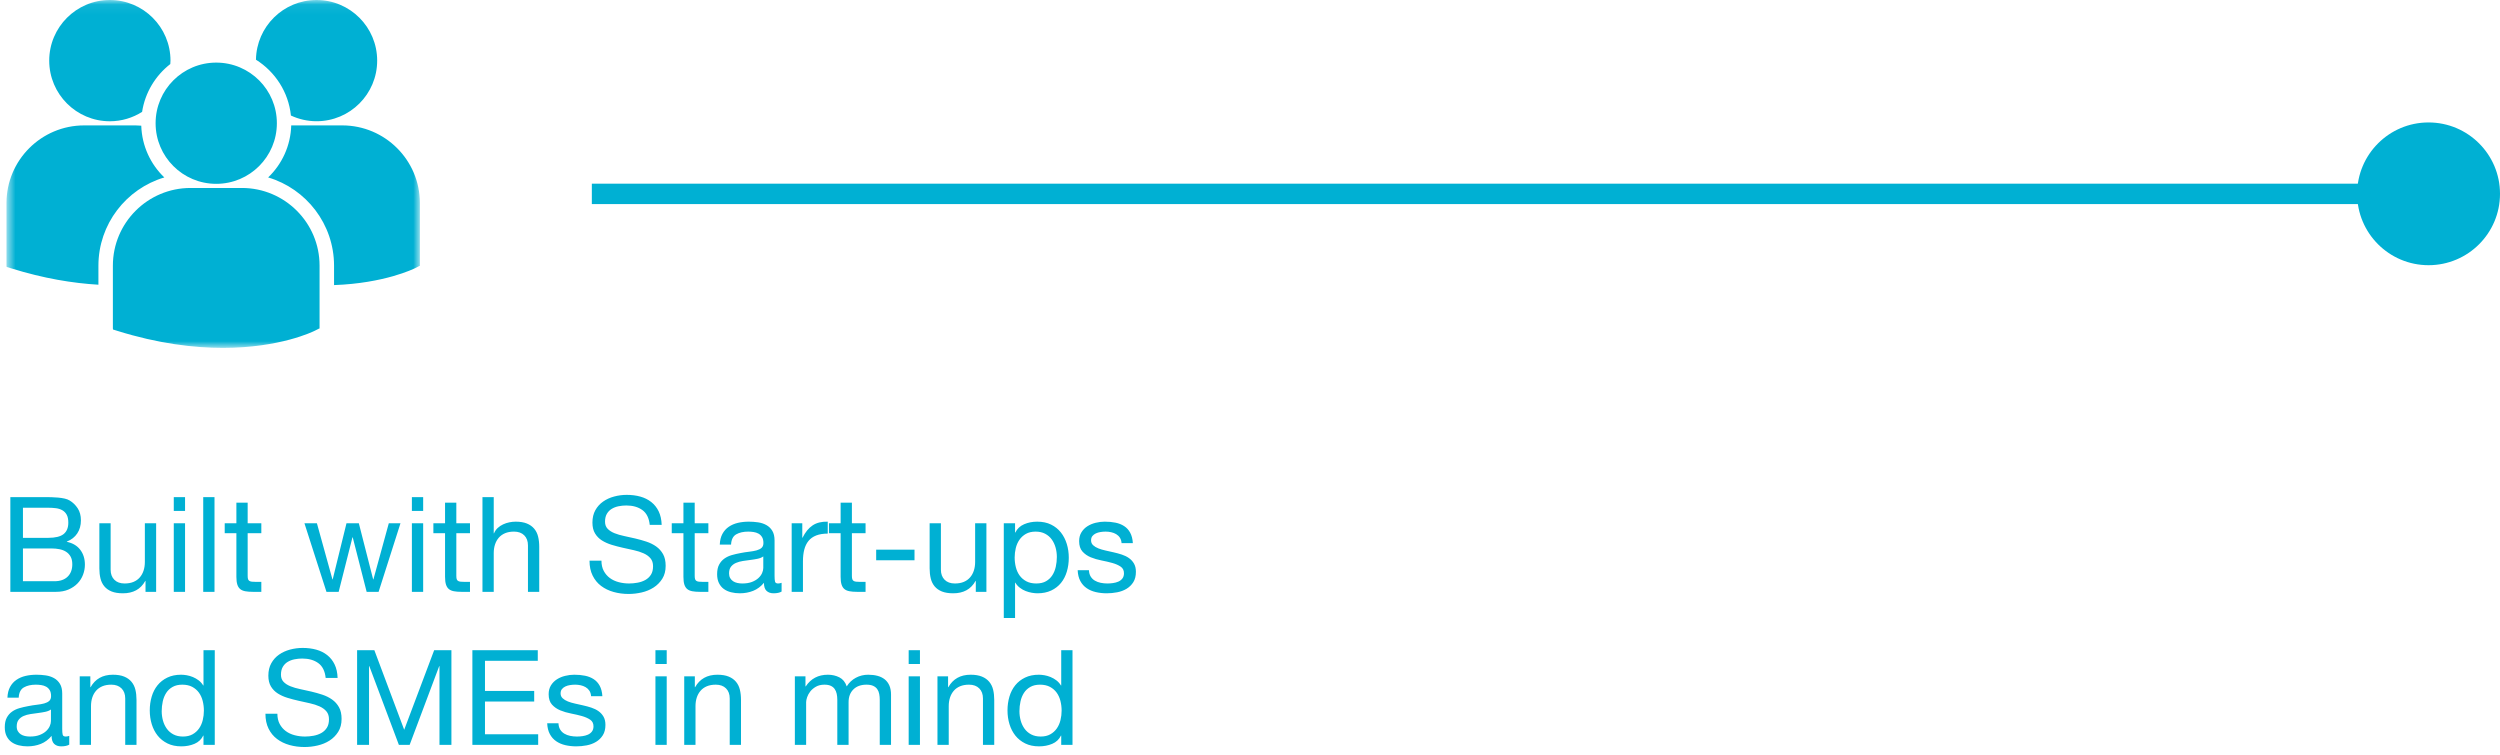
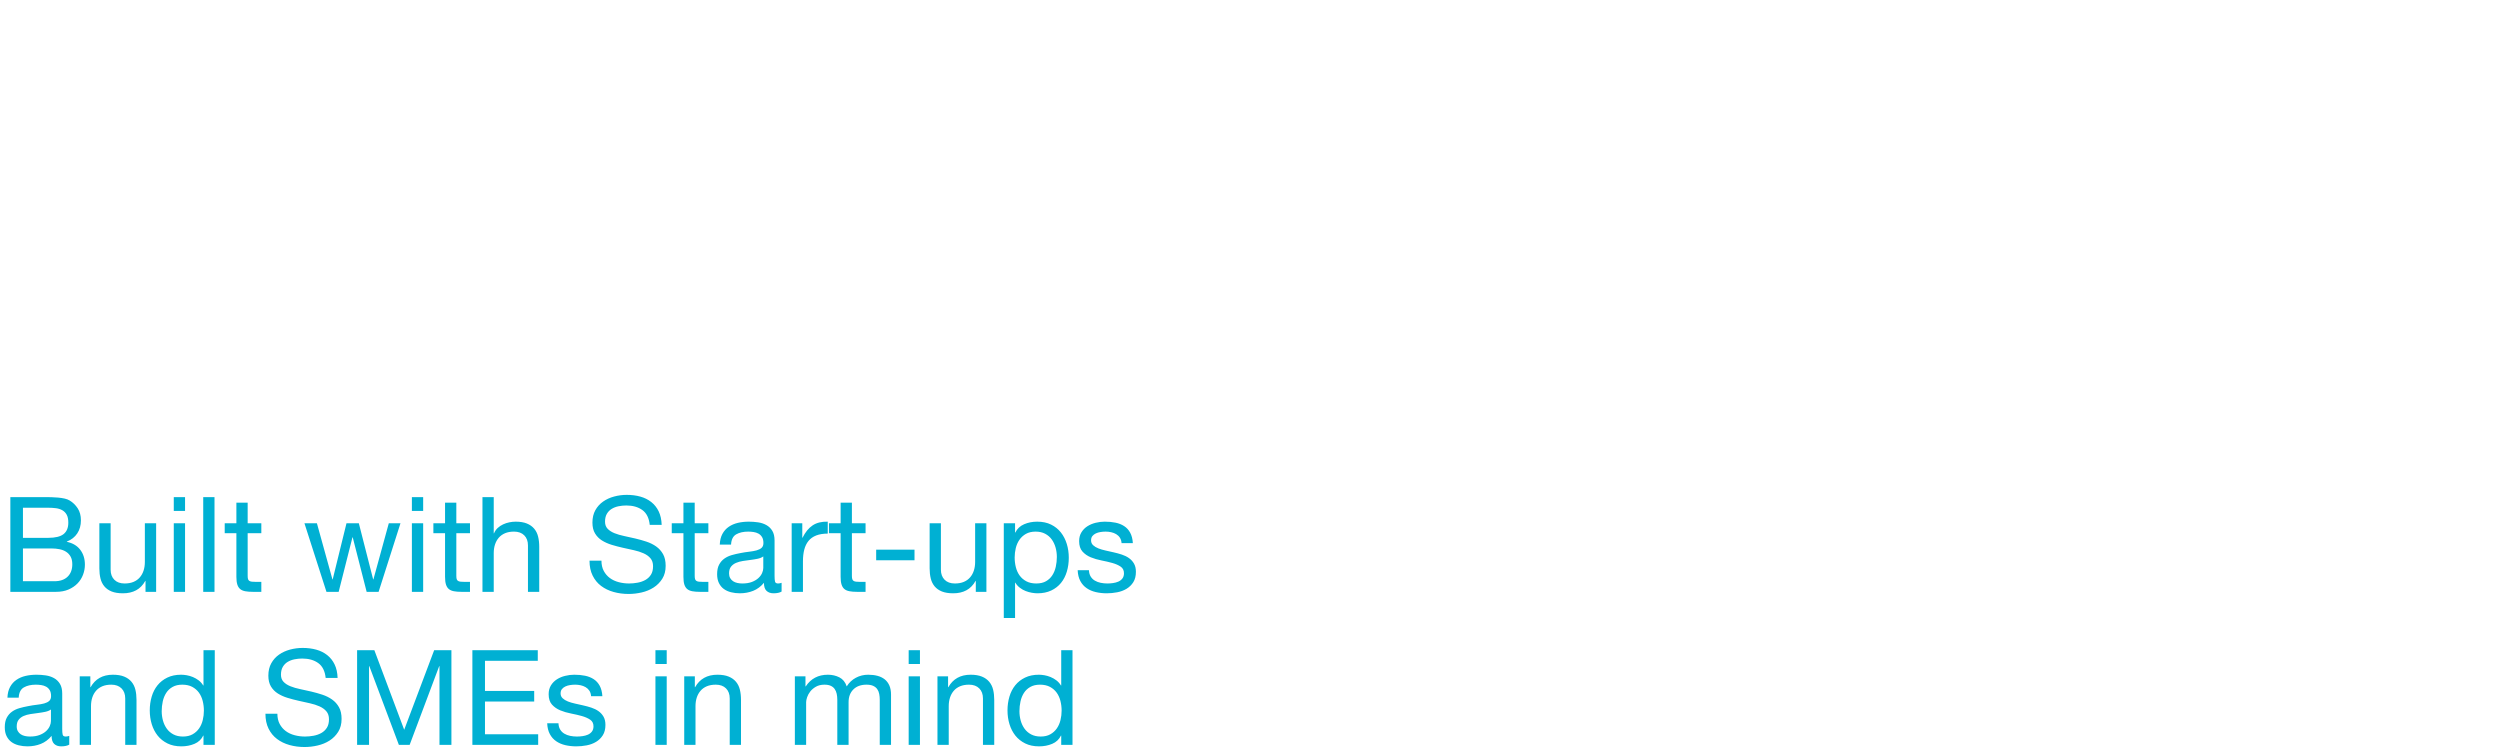
<svg xmlns="http://www.w3.org/2000/svg" xmlns:xlink="http://www.w3.org/1999/xlink" width="245px" height="74px" viewBox="0 0 245 74" version="1.1">
  <title>Page 1</title>
  <desc>Created with Sketch.</desc>
  <defs>
-     <polygon id="path-1" points="0.636 0.061 41.149 0.061 41.149 34.154 0.636 34.154" />
-   </defs>
+     </defs>
  <g id="Page-1" stroke="none" stroke-width="1" fill="none" fill-rule="evenodd">
    <g id="Insurance-Portal-Home-Page" transform="translate(-153, -579)">
      <g id="Group-9" transform="translate(153, -20)">
        <g id="Page-1" transform="translate(0, 598)">
          <g id="Group-8" transform="translate(0, 0.939)">
            <mask id="mask-2" fill="white">
              <use xlink:href="#path-1" />
            </mask>
            <g id="Clip-7" />
-             <path d="M25.084,5.912 C26.958,7.088 28.271,9.074 28.51,11.383 C29.273,11.738 30.123,11.942 31.021,11.942 C34.303,11.942 36.963,9.284 36.963,6.003 C36.963,2.721 34.303,0.061 31.021,0.061 C27.77,0.061 25.134,2.673 25.084,5.912 M21.19,18.077 C24.475,18.077 27.133,15.419 27.133,12.136 C27.133,8.855 24.475,6.196 21.19,6.196 C17.91,6.196 15.249,8.855 15.249,12.138 C15.249,15.419 17.91,18.077 21.19,18.077 M23.711,18.482 L18.67,18.482 C14.476,18.482 11.062,21.896 11.062,26.092 L11.062,32.258 L11.079,32.354 L11.504,32.487 C15.505,33.737 18.984,34.154 21.847,34.154 C27.439,34.154 30.677,32.561 30.88,32.458 L31.275,32.258 L31.317,32.258 L31.317,26.092 C31.32,21.896 27.906,18.482 23.711,18.482 M33.542,12.35 L28.54,12.35 C28.485,14.35 27.631,16.155 26.279,17.45 C30.009,18.558 32.737,22.016 32.737,26.101 L32.737,28 C37.677,27.819 40.523,26.42 40.711,26.326 L41.105,26.124 L41.149,26.124 L41.149,19.957 C41.149,15.762 37.736,12.35 33.542,12.35 M10.765,11.945 C11.928,11.945 13.009,11.604 13.925,11.027 C14.216,9.129 15.237,7.468 16.69,6.337 C16.695,6.225 16.708,6.117 16.708,6.003 C16.708,2.723 14.046,0.061 10.765,0.061 C7.485,0.061 4.824,2.723 4.824,6.003 C4.824,9.284 7.485,11.945 10.765,11.945 M16.103,17.45 C14.757,16.159 13.906,14.367 13.844,12.378 C13.659,12.365 13.474,12.35 13.286,12.35 L8.245,12.35 C4.048,12.35 0.636,15.762 0.636,19.957 L0.636,26.124 L0.651,26.22 L1.076,26.352 C4.288,27.355 7.154,27.817 9.645,27.963 L9.645,26.101 C9.645,22.016 12.373,18.558 16.103,17.45" id="Fill-6" fill="#00b0d3" mask="url(#mask-2)" />
          </g>
-           <path d="M237.011,20 L58,20" id="Stroke-9" stroke="#00b0d3" stroke-width="2" />
-           <path d="M237.998,26.989 C234.135,26.989 231,23.856 231,19.993 C231,16.134 234.135,13 237.998,13 C241.865,13 245,16.134 245,19.993 C245,23.856 241.865,26.989 237.998,26.989 Z" id="Fill-11" fill="#00b0d3" />
          <path d="M2.249,53.709 L4.719,53.709 C5.421,53.709 5.926,53.586 6.234,53.339 C6.541,53.091 6.695,52.721 6.695,52.227 C6.695,51.898 6.643,51.638 6.539,51.447 C6.435,51.256 6.292,51.109 6.11,51.005 C5.928,50.901 5.718,50.834 5.479,50.803 C5.241,50.773 4.988,50.758 4.719,50.758 L2.249,50.758 L2.249,53.709 Z M1.014,49.718 L4.381,49.718 C4.58,49.718 4.795,49.72 5.024,49.724 C5.254,49.729 5.482,49.742 5.707,49.764 C5.932,49.785 6.142,49.818 6.338,49.861 C6.533,49.904 6.699,49.969 6.838,50.056 C7.141,50.238 7.399,50.489 7.612,50.81 C7.824,51.131 7.93,51.525 7.93,51.993 C7.93,52.487 7.811,52.914 7.572,53.273 C7.334,53.633 6.994,53.9 6.552,54.073 L6.552,54.099 C7.124,54.22 7.562,54.48 7.865,54.879 C8.168,55.278 8.32,55.763 8.32,56.335 C8.32,56.673 8.259,57.002 8.138,57.323 C8.017,57.644 7.837,57.927 7.598,58.175 C7.36,58.422 7.066,58.621 6.715,58.773 C6.363,58.924 5.958,59 5.499,59 L1.014,59 L1.014,49.718 Z M2.249,57.96 L5.343,57.96 C5.889,57.96 6.316,57.813 6.623,57.518 C6.931,57.223 7.085,56.816 7.085,56.296 C7.085,55.993 7.029,55.741 6.916,55.542 C6.803,55.343 6.654,55.185 6.468,55.068 C6.281,54.95 6.067,54.868 5.824,54.821 C5.581,54.773 5.33,54.749 5.07,54.749 L2.249,54.749 L2.249,57.96 Z M15.301,59 L14.261,59 L14.261,57.934 L14.235,57.934 C14.001,58.35 13.702,58.655 13.338,58.85 C12.974,59.046 12.545,59.143 12.051,59.143 C11.609,59.143 11.241,59.085 10.946,58.968 C10.651,58.85 10.413,58.684 10.231,58.467 C10.049,58.25 9.921,57.993 9.848,57.694 C9.774,57.394 9.737,57.063 9.737,56.699 L9.737,52.279 L10.842,52.279 L10.842,56.829 C10.842,57.245 10.963,57.574 11.206,57.817 C11.449,58.06 11.782,58.181 12.207,58.181 C12.545,58.181 12.837,58.129 13.085,58.025 C13.332,57.921 13.537,57.774 13.702,57.583 C13.867,57.392 13.99,57.169 14.072,56.913 C14.155,56.658 14.196,56.378 14.196,56.075 L14.196,52.279 L15.301,52.279 L15.301,59 Z M18.135,51.07 L17.03,51.07 L17.03,49.718 L18.135,49.718 L18.135,51.07 Z M17.03,52.279 L18.135,52.279 L18.135,59 L17.03,59 L17.03,52.279 Z M19.916,49.718 L21.021,49.718 L21.021,59 L19.916,59 L19.916,49.718 Z M24.271,52.279 L25.61,52.279 L25.61,53.254 L24.271,53.254 L24.271,57.427 C24.271,57.557 24.282,57.661 24.303,57.739 C24.325,57.817 24.366,57.878 24.427,57.921 C24.488,57.964 24.572,57.992 24.68,58.005 C24.789,58.019 24.93,58.025 25.103,58.025 L25.61,58.025 L25.61,59 L24.765,59 C24.479,59 24.234,58.981 24.03,58.941 C23.827,58.902 23.662,58.831 23.537,58.727 C23.411,58.623 23.318,58.476 23.257,58.285 C23.196,58.094 23.166,57.843 23.166,57.531 L23.166,53.254 L22.022,53.254 L22.022,52.279 L23.166,52.279 L23.166,50.264 L24.271,50.264 L24.271,52.279 Z M37.102,59 L35.932,59 L34.567,53.657 L34.541,53.657 L33.189,59 L31.993,59 L29.835,52.279 L31.057,52.279 L32.578,57.778 L32.604,57.778 L33.956,52.279 L35.165,52.279 L36.569,57.778 L36.595,57.778 L38.103,52.279 L39.247,52.279 L37.102,59 Z M41.47,51.07 L40.365,51.07 L40.365,49.718 L41.47,49.718 L41.47,51.07 Z M40.365,52.279 L41.47,52.279 L41.47,59 L40.365,59 L40.365,52.279 Z M44.72,52.279 L46.059,52.279 L46.059,53.254 L44.72,53.254 L44.72,57.427 C44.72,57.557 44.731,57.661 44.752,57.739 C44.774,57.817 44.815,57.878 44.876,57.921 C44.937,57.964 45.021,57.992 45.13,58.005 C45.238,58.019 45.379,58.025 45.552,58.025 L46.059,58.025 L46.059,59 L45.214,59 C44.928,59 44.683,58.981 44.48,58.941 C44.276,58.902 44.111,58.831 43.986,58.727 C43.86,58.623 43.767,58.476 43.706,58.285 C43.645,58.094 43.615,57.843 43.615,57.531 L43.615,53.254 L42.471,53.254 L42.471,52.279 L43.615,52.279 L43.615,50.264 L44.72,50.264 L44.72,52.279 Z M47.281,49.718 L48.386,49.718 L48.386,53.267 L48.412,53.267 C48.499,53.059 48.62,52.884 48.776,52.74 C48.932,52.597 49.107,52.481 49.303,52.389 C49.498,52.298 49.701,52.231 49.913,52.188 C50.126,52.145 50.332,52.123 50.531,52.123 C50.973,52.123 51.341,52.184 51.636,52.305 C51.931,52.426 52.169,52.595 52.351,52.812 C52.533,53.029 52.661,53.286 52.734,53.586 C52.808,53.885 52.845,54.216 52.845,54.58 L52.845,59 L51.74,59 L51.74,54.45 C51.74,54.034 51.619,53.705 51.376,53.462 C51.133,53.219 50.8,53.098 50.375,53.098 C50.037,53.098 49.745,53.15 49.498,53.254 C49.25,53.358 49.045,53.505 48.88,53.696 C48.715,53.887 48.592,54.11 48.51,54.365 C48.427,54.621 48.386,54.901 48.386,55.204 L48.386,59 L47.281,59 L47.281,49.718 Z M63.674,52.435 C63.605,51.768 63.364,51.285 62.953,50.986 C62.541,50.686 62.014,50.537 61.373,50.537 C61.113,50.537 60.857,50.563 60.606,50.615 C60.355,50.667 60.132,50.754 59.937,50.875 C59.741,50.996 59.586,51.159 59.468,51.362 C59.351,51.566 59.293,51.82 59.293,52.123 C59.293,52.409 59.377,52.641 59.547,52.819 C59.716,52.996 59.941,53.141 60.222,53.254 C60.504,53.367 60.823,53.46 61.178,53.533 C61.533,53.607 61.895,53.687 62.264,53.774 C62.632,53.861 62.994,53.962 63.349,54.08 C63.704,54.197 64.023,54.355 64.305,54.554 C64.586,54.753 64.811,55.005 64.981,55.308 C65.15,55.611 65.234,55.993 65.234,56.452 C65.234,56.946 65.124,57.368 64.903,57.719 C64.681,58.071 64.398,58.356 64.051,58.578 C63.704,58.799 63.317,58.959 62.888,59.059 C62.458,59.158 62.032,59.208 61.607,59.208 C61.087,59.208 60.595,59.143 60.132,59.013 C59.668,58.883 59.261,58.686 58.91,58.422 C58.558,58.157 58.281,57.819 58.078,57.407 C57.874,56.996 57.772,56.508 57.772,55.945 L58.942,55.945 C58.942,56.335 59.018,56.671 59.169,56.953 C59.321,57.234 59.52,57.466 59.767,57.648 C60.015,57.83 60.303,57.964 60.632,58.051 C60.961,58.138 61.299,58.181 61.646,58.181 C61.923,58.181 62.203,58.155 62.484,58.103 C62.766,58.051 63.02,57.962 63.245,57.837 C63.47,57.711 63.652,57.54 63.791,57.323 C63.93,57.106 63.999,56.829 63.999,56.491 C63.999,56.17 63.915,55.91 63.745,55.711 C63.576,55.512 63.351,55.349 63.069,55.224 C62.788,55.098 62.469,54.996 62.114,54.918 C61.759,54.84 61.397,54.76 61.029,54.678 C60.66,54.595 60.298,54.5 59.943,54.392 C59.588,54.283 59.269,54.14 58.987,53.962 C58.706,53.785 58.481,53.555 58.312,53.273 C58.142,52.992 58.058,52.639 58.058,52.214 C58.058,51.746 58.153,51.341 58.344,50.998 C58.535,50.656 58.788,50.375 59.105,50.154 C59.421,49.932 59.78,49.768 60.184,49.66 C60.587,49.551 61,49.497 61.425,49.497 C61.902,49.497 62.344,49.553 62.751,49.666 C63.158,49.779 63.516,49.956 63.824,50.199 C64.131,50.442 64.374,50.747 64.552,51.115 C64.729,51.484 64.827,51.924 64.844,52.435 L63.674,52.435 Z M68.081,52.279 L69.42,52.279 L69.42,53.254 L68.081,53.254 L68.081,57.427 C68.081,57.557 68.092,57.661 68.114,57.739 C68.135,57.817 68.176,57.878 68.237,57.921 C68.298,57.964 68.382,57.992 68.49,58.005 C68.599,58.019 68.74,58.025 68.913,58.025 L69.42,58.025 L69.42,59 L68.575,59 C68.289,59 68.044,58.981 67.841,58.941 C67.637,58.902 67.472,58.831 67.347,58.727 C67.221,58.623 67.128,58.476 67.067,58.285 C67.006,58.094 66.976,57.843 66.976,57.531 L66.976,53.254 L65.832,53.254 L65.832,52.279 L66.976,52.279 L66.976,50.264 L68.081,50.264 L68.081,52.279 Z M76.596,58.974 C76.405,59.087 76.141,59.143 75.803,59.143 C75.517,59.143 75.29,59.063 75.121,58.903 C74.951,58.742 74.867,58.48 74.867,58.116 C74.564,58.48 74.211,58.742 73.808,58.903 C73.404,59.063 72.969,59.143 72.501,59.143 C72.198,59.143 71.91,59.108 71.636,59.039 C71.363,58.97 71.127,58.861 70.928,58.714 C70.729,58.567 70.571,58.374 70.454,58.136 C70.336,57.897 70.278,57.609 70.278,57.271 C70.278,56.89 70.343,56.578 70.473,56.335 C70.603,56.092 70.774,55.895 70.987,55.743 C71.199,55.592 71.441,55.477 71.715,55.399 C71.988,55.321 72.267,55.256 72.553,55.204 C72.856,55.143 73.144,55.098 73.418,55.068 C73.691,55.037 73.931,54.994 74.139,54.938 C74.347,54.881 74.512,54.799 74.633,54.691 C74.754,54.582 74.815,54.424 74.815,54.216 C74.815,53.973 74.77,53.778 74.678,53.631 C74.587,53.484 74.471,53.371 74.328,53.293 C74.184,53.215 74.024,53.163 73.847,53.137 C73.669,53.111 73.493,53.098 73.32,53.098 C72.852,53.098 72.462,53.187 72.15,53.364 C71.838,53.542 71.669,53.878 71.643,54.372 L70.538,54.372 C70.555,53.956 70.642,53.605 70.798,53.319 C70.954,53.033 71.162,52.801 71.422,52.623 C71.682,52.446 71.979,52.318 72.312,52.24 C72.646,52.162 73.004,52.123 73.385,52.123 C73.688,52.123 73.989,52.145 74.288,52.188 C74.588,52.231 74.858,52.32 75.101,52.455 C75.344,52.589 75.539,52.777 75.686,53.02 C75.833,53.263 75.907,53.579 75.907,53.969 L75.907,57.427 C75.907,57.687 75.922,57.878 75.953,57.999 C75.983,58.12 76.085,58.181 76.258,58.181 C76.353,58.181 76.466,58.159 76.596,58.116 L76.596,58.974 Z M74.802,55.529 C74.663,55.633 74.481,55.709 74.256,55.757 C74.031,55.804 73.795,55.843 73.547,55.873 C73.3,55.904 73.051,55.938 72.8,55.977 C72.549,56.017 72.323,56.079 72.124,56.166 C71.925,56.253 71.762,56.376 71.636,56.536 C71.511,56.697 71.448,56.916 71.448,57.193 C71.448,57.375 71.485,57.529 71.558,57.654 C71.632,57.78 71.727,57.882 71.844,57.96 C71.962,58.038 72.098,58.094 72.254,58.129 C72.41,58.164 72.575,58.181 72.748,58.181 C73.112,58.181 73.424,58.131 73.684,58.032 C73.944,57.932 74.156,57.806 74.321,57.654 C74.486,57.503 74.607,57.338 74.685,57.16 C74.763,56.983 74.802,56.816 74.802,56.66 L74.802,55.529 Z M77.584,52.279 L78.624,52.279 L78.624,53.696 L78.65,53.696 C78.919,53.15 79.248,52.747 79.638,52.487 C80.028,52.227 80.522,52.106 81.12,52.123 L81.12,53.293 C80.678,53.293 80.301,53.354 79.989,53.475 C79.677,53.596 79.426,53.774 79.235,54.008 C79.044,54.242 78.906,54.526 78.819,54.859 C78.732,55.193 78.689,55.577 78.689,56.01 L78.689,59 L77.584,59 L77.584,52.279 Z M83.486,52.279 L84.825,52.279 L84.825,53.254 L83.486,53.254 L83.486,57.427 C83.486,57.557 83.497,57.661 83.519,57.739 C83.54,57.817 83.581,57.878 83.642,57.921 C83.703,57.964 83.787,57.992 83.895,58.005 C84.004,58.019 84.145,58.025 84.318,58.025 L84.825,58.025 L84.825,59 L83.98,59 C83.694,59 83.449,58.981 83.246,58.941 C83.042,58.902 82.877,58.831 82.751,58.727 C82.626,58.623 82.533,58.476 82.472,58.285 C82.411,58.094 82.381,57.843 82.381,57.531 L82.381,53.254 L81.237,53.254 L81.237,52.279 L82.381,52.279 L82.381,50.264 L83.486,50.264 L83.486,52.279 Z M85.865,54.866 L89.622,54.866 L89.622,55.906 L85.865,55.906 L85.865,54.866 Z M96.668,59 L95.628,59 L95.628,57.934 L95.602,57.934 C95.368,58.35 95.069,58.655 94.705,58.85 C94.341,59.046 93.912,59.143 93.418,59.143 C92.976,59.143 92.608,59.085 92.313,58.968 C92.018,58.85 91.78,58.684 91.598,58.467 C91.416,58.25 91.288,57.993 91.215,57.694 C91.141,57.394 91.104,57.063 91.104,56.699 L91.104,52.279 L92.209,52.279 L92.209,56.829 C92.209,57.245 92.33,57.574 92.573,57.817 C92.816,58.06 93.149,58.181 93.574,58.181 C93.912,58.181 94.204,58.129 94.451,58.025 C94.699,57.921 94.904,57.774 95.069,57.583 C95.234,57.392 95.357,57.169 95.439,56.913 C95.522,56.658 95.563,56.378 95.563,56.075 L95.563,52.279 L96.668,52.279 L96.668,59 Z M98.371,52.279 L99.476,52.279 L99.476,53.189 L99.502,53.189 C99.684,52.816 99.97,52.546 100.36,52.377 C100.75,52.207 101.179,52.123 101.647,52.123 C102.167,52.123 102.62,52.218 103.005,52.409 C103.391,52.6 103.712,52.857 103.968,53.182 C104.223,53.508 104.416,53.882 104.546,54.307 C104.676,54.732 104.741,55.182 104.741,55.659 C104.741,56.136 104.678,56.586 104.552,57.011 C104.427,57.436 104.236,57.806 103.981,58.123 C103.725,58.439 103.404,58.688 103.019,58.87 C102.633,59.052 102.184,59.143 101.673,59.143 C101.508,59.143 101.324,59.126 101.121,59.091 C100.917,59.056 100.715,59 100.516,58.922 C100.317,58.844 100.128,58.738 99.951,58.603 C99.773,58.469 99.623,58.302 99.502,58.103 L99.476,58.103 L99.476,61.561 L98.371,61.561 L98.371,52.279 Z M103.571,55.581 C103.571,55.269 103.53,54.964 103.448,54.664 C103.365,54.365 103.24,54.099 103.07,53.865 C102.901,53.631 102.685,53.445 102.421,53.306 C102.156,53.167 101.846,53.098 101.491,53.098 C101.118,53.098 100.802,53.172 100.542,53.319 C100.282,53.466 100.07,53.659 99.905,53.898 C99.74,54.136 99.621,54.407 99.547,54.71 C99.474,55.013 99.437,55.321 99.437,55.633 C99.437,55.962 99.476,56.281 99.554,56.589 C99.632,56.896 99.755,57.167 99.924,57.401 C100.094,57.635 100.312,57.823 100.581,57.967 C100.85,58.11 101.175,58.181 101.556,58.181 C101.937,58.181 102.256,58.107 102.511,57.96 C102.767,57.813 102.973,57.618 103.129,57.375 C103.285,57.132 103.398,56.855 103.467,56.543 C103.536,56.231 103.571,55.91 103.571,55.581 Z M106.717,56.881 C106.726,57.124 106.782,57.329 106.886,57.498 C106.99,57.668 107.126,57.802 107.296,57.901 C107.465,58.001 107.655,58.073 107.868,58.116 C108.08,58.159 108.299,58.181 108.524,58.181 C108.697,58.181 108.879,58.168 109.07,58.142 C109.261,58.116 109.436,58.068 109.597,57.999 C109.757,57.93 109.889,57.828 109.993,57.694 C110.097,57.559 110.149,57.388 110.149,57.18 C110.149,56.894 110.041,56.677 109.824,56.53 C109.607,56.383 109.337,56.264 109.011,56.172 C108.686,56.081 108.333,55.999 107.952,55.925 C107.571,55.852 107.218,55.748 106.892,55.614 C106.567,55.479 106.297,55.291 106.08,55.048 C105.863,54.805 105.755,54.467 105.755,54.034 C105.755,53.696 105.831,53.406 105.983,53.163 C106.134,52.92 106.329,52.723 106.567,52.572 C106.806,52.42 107.074,52.307 107.374,52.233 C107.673,52.16 107.969,52.123 108.264,52.123 C108.645,52.123 108.996,52.155 109.317,52.221 C109.638,52.286 109.921,52.398 110.168,52.559 C110.416,52.719 110.613,52.935 110.76,53.209 C110.907,53.482 110.994,53.822 111.02,54.229 L109.915,54.229 C109.898,54.012 109.841,53.833 109.746,53.69 C109.651,53.546 109.529,53.432 109.382,53.345 C109.235,53.258 109.072,53.196 108.894,53.157 C108.717,53.117 108.537,53.098 108.355,53.098 C108.19,53.098 108.024,53.111 107.855,53.137 C107.685,53.163 107.532,53.208 107.393,53.273 C107.254,53.339 107.142,53.425 107.055,53.533 C106.968,53.642 106.925,53.783 106.925,53.956 C106.925,54.147 106.992,54.305 107.126,54.431 C107.261,54.556 107.432,54.66 107.64,54.742 C107.848,54.825 108.082,54.894 108.342,54.95 C108.602,55.007 108.862,55.065 109.122,55.126 C109.399,55.187 109.67,55.26 109.934,55.347 C110.199,55.434 110.433,55.548 110.636,55.691 C110.84,55.835 111.005,56.014 111.13,56.231 C111.256,56.448 111.319,56.716 111.319,57.037 C111.319,57.444 111.235,57.782 111.066,58.051 C110.896,58.32 110.676,58.536 110.403,58.701 C110.129,58.866 109.822,58.98 109.48,59.045 C109.137,59.111 108.797,59.143 108.459,59.143 C108.086,59.143 107.731,59.104 107.393,59.026 C107.055,58.948 106.756,58.82 106.496,58.642 C106.236,58.465 106.028,58.231 105.872,57.941 C105.716,57.65 105.629,57.297 105.612,56.881 L106.717,56.881 Z M6.786,73.974 C6.595,74.087 6.331,74.143 5.993,74.143 C5.707,74.143 5.48,74.063 5.311,73.903 C5.141,73.742 5.057,73.48 5.057,73.116 C4.754,73.48 4.401,73.742 3.998,73.903 C3.594,74.063 3.159,74.143 2.691,74.143 C2.388,74.143 2.1,74.108 1.827,74.039 C1.553,73.97 1.317,73.861 1.118,73.714 C0.919,73.567 0.761,73.374 0.643,73.135 C0.526,72.897 0.468,72.609 0.468,72.271 C0.468,71.89 0.533,71.578 0.663,71.335 C0.793,71.092 0.964,70.895 1.177,70.743 C1.389,70.592 1.631,70.477 1.905,70.399 C2.178,70.321 2.457,70.256 2.743,70.204 C3.046,70.143 3.334,70.098 3.607,70.067 C3.881,70.037 4.121,69.994 4.329,69.938 C4.537,69.881 4.702,69.799 4.823,69.691 C4.944,69.582 5.005,69.424 5.005,69.216 C5.005,68.973 4.96,68.778 4.869,68.631 C4.777,68.484 4.661,68.371 4.518,68.293 C4.374,68.215 4.214,68.163 4.037,68.137 C3.859,68.111 3.683,68.098 3.51,68.098 C3.042,68.098 2.652,68.187 2.34,68.365 C2.028,68.542 1.859,68.878 1.833,69.372 L0.728,69.372 C0.745,68.956 0.832,68.605 0.988,68.319 C1.144,68.033 1.352,67.801 1.612,67.624 C1.872,67.446 2.169,67.318 2.502,67.24 C2.836,67.162 3.194,67.123 3.575,67.123 C3.878,67.123 4.179,67.145 4.479,67.188 C4.778,67.231 5.048,67.32 5.291,67.454 C5.534,67.589 5.729,67.777 5.876,68.02 C6.023,68.263 6.097,68.579 6.097,68.969 L6.097,72.427 C6.097,72.687 6.112,72.878 6.143,72.999 C6.173,73.12 6.275,73.181 6.448,73.181 C6.543,73.181 6.656,73.159 6.786,73.116 L6.786,73.974 Z M4.992,70.529 C4.853,70.633 4.671,70.709 4.446,70.757 C4.221,70.804 3.985,70.843 3.737,70.874 C3.49,70.904 3.241,70.938 2.99,70.978 C2.739,71.017 2.513,71.079 2.314,71.166 C2.115,71.253 1.952,71.376 1.827,71.537 C1.701,71.697 1.638,71.916 1.638,72.193 C1.638,72.375 1.675,72.529 1.748,72.654 C1.822,72.78 1.917,72.882 2.034,72.96 C2.152,73.038 2.288,73.094 2.444,73.129 C2.6,73.164 2.765,73.181 2.938,73.181 C3.302,73.181 3.614,73.131 3.874,73.031 C4.134,72.932 4.346,72.806 4.511,72.654 C4.676,72.503 4.797,72.338 4.875,72.16 C4.953,71.983 4.992,71.816 4.992,71.66 L4.992,70.529 Z M7.813,67.279 L8.853,67.279 L8.853,68.345 L8.879,68.345 C9.338,67.53 10.066,67.123 11.063,67.123 C11.505,67.123 11.873,67.184 12.168,67.305 C12.463,67.426 12.701,67.595 12.883,67.812 C13.065,68.029 13.193,68.286 13.267,68.585 C13.34,68.885 13.377,69.216 13.377,69.58 L13.377,74 L12.272,74 L12.272,69.45 C12.272,69.034 12.151,68.705 11.908,68.462 C11.665,68.219 11.332,68.098 10.907,68.098 C10.569,68.098 10.277,68.15 10.03,68.254 C9.782,68.358 9.577,68.505 9.412,68.696 C9.247,68.887 9.124,69.11 9.041,69.365 C8.959,69.621 8.918,69.901 8.918,70.204 L8.918,74 L7.813,74 L7.813,67.279 Z M15.847,70.698 C15.847,71.01 15.888,71.315 15.97,71.615 C16.053,71.914 16.178,72.18 16.348,72.414 C16.517,72.648 16.733,72.834 16.997,72.973 C17.262,73.112 17.572,73.181 17.927,73.181 C18.3,73.181 18.616,73.107 18.876,72.96 C19.136,72.813 19.348,72.62 19.513,72.382 C19.678,72.143 19.797,71.872 19.87,71.569 C19.944,71.266 19.981,70.958 19.981,70.646 C19.981,70.317 19.942,69.998 19.864,69.691 C19.786,69.383 19.663,69.112 19.494,68.878 C19.324,68.644 19.106,68.456 18.837,68.312 C18.568,68.169 18.243,68.098 17.862,68.098 C17.489,68.098 17.173,68.172 16.913,68.319 C16.653,68.466 16.445,68.661 16.289,68.904 C16.133,69.147 16.02,69.424 15.951,69.736 C15.882,70.048 15.847,70.369 15.847,70.698 Z M21.047,74 L19.942,74 L19.942,73.09 L19.916,73.09 C19.734,73.463 19.448,73.731 19.058,73.896 C18.668,74.061 18.239,74.143 17.771,74.143 C17.251,74.143 16.798,74.048 16.413,73.857 C16.027,73.666 15.706,73.411 15.45,73.09 C15.195,72.769 15.002,72.397 14.872,71.972 C14.742,71.547 14.677,71.097 14.677,70.62 C14.677,70.143 14.74,69.693 14.866,69.268 C14.991,68.843 15.182,68.473 15.438,68.156 C15.693,67.84 16.014,67.589 16.399,67.403 C16.785,67.216 17.234,67.123 17.745,67.123 C17.918,67.123 18.105,67.14 18.304,67.175 C18.503,67.21 18.703,67.268 18.902,67.35 C19.101,67.433 19.29,67.541 19.468,67.675 C19.645,67.81 19.795,67.977 19.916,68.176 L19.942,68.176 L19.942,64.718 L21.047,64.718 L21.047,74 Z M31.915,67.435 C31.846,66.768 31.605,66.285 31.194,65.986 C30.782,65.686 30.255,65.537 29.614,65.537 C29.354,65.537 29.098,65.563 28.847,65.615 C28.596,65.667 28.373,65.754 28.177,65.875 C27.982,65.996 27.827,66.159 27.709,66.362 C27.592,66.566 27.534,66.82 27.534,67.123 C27.534,67.409 27.618,67.641 27.788,67.819 C27.957,67.996 28.182,68.141 28.463,68.254 C28.745,68.367 29.064,68.46 29.419,68.534 C29.774,68.607 30.136,68.687 30.505,68.774 C30.873,68.861 31.235,68.962 31.59,69.079 C31.945,69.197 32.264,69.355 32.545,69.554 C32.827,69.753 33.052,70.005 33.221,70.308 C33.391,70.611 33.475,70.993 33.475,71.452 C33.475,71.946 33.365,72.368 33.144,72.719 C32.922,73.071 32.639,73.356 32.292,73.578 C31.945,73.799 31.558,73.959 31.128,74.058 C30.699,74.158 30.273,74.208 29.848,74.208 C29.328,74.208 28.836,74.143 28.372,74.013 C27.909,73.883 27.502,73.686 27.151,73.421 C26.799,73.157 26.522,72.819 26.319,72.407 C26.115,71.996 26.013,71.508 26.013,70.945 L27.183,70.945 C27.183,71.335 27.259,71.671 27.41,71.953 C27.562,72.234 27.761,72.466 28.009,72.648 C28.256,72.83 28.544,72.964 28.873,73.051 C29.202,73.138 29.54,73.181 29.887,73.181 C30.164,73.181 30.444,73.155 30.726,73.103 C31.007,73.051 31.261,72.962 31.486,72.837 C31.711,72.711 31.893,72.54 32.032,72.323 C32.171,72.106 32.24,71.829 32.24,71.491 C32.24,71.17 32.156,70.91 31.986,70.711 C31.817,70.512 31.592,70.349 31.311,70.224 C31.029,70.098 30.71,69.996 30.355,69.918 C30,69.84 29.638,69.76 29.27,69.677 C28.901,69.595 28.539,69.5 28.184,69.391 C27.829,69.283 27.51,69.14 27.229,68.963 C26.947,68.785 26.722,68.555 26.552,68.273 C26.383,67.992 26.299,67.639 26.299,67.214 C26.299,66.746 26.394,66.341 26.585,65.999 C26.776,65.656 27.029,65.375 27.346,65.153 C27.662,64.932 28.021,64.768 28.424,64.659 C28.828,64.551 29.241,64.497 29.666,64.497 C30.143,64.497 30.585,64.553 30.992,64.666 C31.399,64.779 31.757,64.956 32.065,65.199 C32.372,65.442 32.615,65.747 32.792,66.115 C32.97,66.484 33.068,66.924 33.085,67.435 L31.915,67.435 Z M34.996,64.718 L36.686,64.718 L39.611,72.518 L42.549,64.718 L44.239,64.718 L44.239,74 L43.069,74 L43.069,66.278 L43.043,66.278 L40.144,74 L39.091,74 L36.192,66.278 L36.166,66.278 L36.166,74 L34.996,74 L34.996,64.718 Z M46.293,64.718 L52.702,64.718 L52.702,65.758 L47.528,65.758 L47.528,68.709 L52.351,68.709 L52.351,69.749 L47.528,69.749 L47.528,72.96 L52.741,72.96 L52.741,74 L46.293,74 L46.293,64.718 Z M54.73,71.881 C54.739,72.124 54.795,72.329 54.899,72.499 C55.003,72.668 55.139,72.802 55.309,72.901 C55.478,73.001 55.668,73.073 55.88,73.116 C56.093,73.159 56.312,73.181 56.537,73.181 C56.71,73.181 56.892,73.168 57.083,73.142 C57.274,73.116 57.449,73.068 57.609,72.999 C57.77,72.93 57.902,72.828 58.006,72.694 C58.11,72.559 58.162,72.388 58.162,72.18 C58.162,71.894 58.054,71.677 57.837,71.53 C57.62,71.383 57.35,71.264 57.025,71.172 C56.699,71.081 56.346,70.999 55.965,70.925 C55.584,70.852 55.231,70.748 54.906,70.614 C54.58,70.479 54.31,70.291 54.093,70.048 C53.876,69.805 53.768,69.467 53.768,69.034 C53.768,68.696 53.844,68.406 53.995,68.163 C54.147,67.92 54.342,67.723 54.581,67.572 C54.819,67.42 55.087,67.307 55.386,67.234 C55.686,67.16 55.982,67.123 56.277,67.123 C56.658,67.123 57.009,67.155 57.33,67.221 C57.651,67.286 57.934,67.398 58.181,67.558 C58.429,67.719 58.626,67.935 58.773,68.209 C58.92,68.482 59.007,68.822 59.033,69.229 L57.928,69.229 C57.911,69.012 57.854,68.833 57.759,68.689 C57.664,68.546 57.542,68.432 57.395,68.345 C57.248,68.258 57.085,68.196 56.907,68.156 C56.73,68.117 56.55,68.098 56.368,68.098 C56.203,68.098 56.037,68.111 55.867,68.137 C55.698,68.163 55.545,68.208 55.406,68.273 C55.267,68.339 55.155,68.425 55.068,68.534 C54.981,68.642 54.938,68.783 54.938,68.956 C54.938,69.147 55.005,69.305 55.139,69.43 C55.274,69.556 55.445,69.66 55.653,69.743 C55.861,69.825 56.095,69.894 56.355,69.951 C56.615,70.007 56.875,70.065 57.135,70.126 C57.412,70.187 57.683,70.26 57.947,70.347 C58.212,70.434 58.446,70.548 58.65,70.692 C58.853,70.835 59.018,71.014 59.144,71.231 C59.269,71.448 59.332,71.716 59.332,72.037 C59.332,72.444 59.248,72.782 59.078,73.051 C58.909,73.32 58.689,73.536 58.416,73.701 C58.142,73.866 57.835,73.98 57.492,74.046 C57.15,74.111 56.81,74.143 56.472,74.143 C56.099,74.143 55.744,74.104 55.406,74.026 C55.068,73.948 54.769,73.82 54.509,73.642 C54.249,73.465 54.041,73.231 53.885,72.941 C53.729,72.65 53.642,72.297 53.625,71.881 L54.73,71.881 Z M65.338,66.07 L64.233,66.07 L64.233,64.718 L65.338,64.718 L65.338,66.07 Z M64.233,67.279 L65.338,67.279 L65.338,74 L64.233,74 L64.233,67.279 Z M67.054,67.279 L68.094,67.279 L68.094,68.345 L68.12,68.345 C68.579,67.53 69.307,67.123 70.304,67.123 C70.746,67.123 71.114,67.184 71.409,67.305 C71.704,67.426 71.942,67.595 72.124,67.812 C72.306,68.029 72.434,68.286 72.507,68.585 C72.581,68.885 72.618,69.216 72.618,69.58 L72.618,74 L71.513,74 L71.513,69.45 C71.513,69.034 71.392,68.705 71.149,68.462 C70.906,68.219 70.573,68.098 70.148,68.098 C69.81,68.098 69.518,68.15 69.27,68.254 C69.023,68.358 68.818,68.505 68.653,68.696 C68.488,68.887 68.365,69.11 68.282,69.365 C68.2,69.621 68.159,69.901 68.159,70.204 L68.159,74 L67.054,74 L67.054,67.279 Z M77.896,67.279 L78.936,67.279 L78.936,68.267 L78.962,68.267 C79.465,67.504 80.188,67.123 81.133,67.123 C81.549,67.123 81.926,67.21 82.264,67.383 C82.602,67.556 82.84,67.851 82.979,68.267 C83.204,67.903 83.501,67.621 83.87,67.422 C84.238,67.223 84.643,67.123 85.085,67.123 C85.423,67.123 85.728,67.16 86.001,67.234 C86.275,67.307 86.508,67.422 86.704,67.578 C86.899,67.734 87.05,67.935 87.159,68.183 C87.267,68.43 87.321,68.726 87.321,69.073 L87.321,74 L86.216,74 L86.216,69.593 C86.216,69.385 86.199,69.19 86.164,69.008 C86.129,68.826 86.064,68.668 85.969,68.534 C85.874,68.399 85.742,68.293 85.573,68.215 C85.403,68.137 85.185,68.098 84.916,68.098 C84.37,68.098 83.941,68.254 83.629,68.566 C83.317,68.878 83.161,69.294 83.161,69.814 L83.161,74 L82.056,74 L82.056,69.593 C82.056,69.376 82.037,69.177 81.998,68.995 C81.958,68.813 81.891,68.655 81.796,68.52 C81.701,68.386 81.573,68.282 81.412,68.209 C81.252,68.135 81.046,68.098 80.795,68.098 C80.474,68.098 80.199,68.163 79.969,68.293 C79.74,68.423 79.554,68.579 79.41,68.761 C79.267,68.943 79.164,69.131 79.099,69.326 C79.033,69.522 79.001,69.684 79.001,69.814 L79.001,74 L77.896,74 L77.896,67.279 Z M90.155,66.07 L89.05,66.07 L89.05,64.718 L90.155,64.718 L90.155,66.07 Z M89.05,67.279 L90.155,67.279 L90.155,74 L89.05,74 L89.05,67.279 Z M91.871,67.279 L92.911,67.279 L92.911,68.345 L92.937,68.345 C93.396,67.53 94.124,67.123 95.121,67.123 C95.563,67.123 95.931,67.184 96.226,67.305 C96.521,67.426 96.759,67.595 96.941,67.812 C97.123,68.029 97.251,68.286 97.325,68.585 C97.398,68.885 97.435,69.216 97.435,69.58 L97.435,74 L96.33,74 L96.33,69.45 C96.33,69.034 96.209,68.705 95.966,68.462 C95.723,68.219 95.39,68.098 94.965,68.098 C94.627,68.098 94.335,68.15 94.088,68.254 C93.84,68.358 93.635,68.505 93.47,68.696 C93.305,68.887 93.182,69.11 93.1,69.365 C93.017,69.621 92.976,69.901 92.976,70.204 L92.976,74 L91.871,74 L91.871,67.279 Z M99.905,70.698 C99.905,71.01 99.946,71.315 100.028,71.615 C100.111,71.914 100.236,72.18 100.406,72.414 C100.575,72.648 100.791,72.834 101.055,72.973 C101.32,73.112 101.63,73.181 101.985,73.181 C102.358,73.181 102.674,73.107 102.934,72.96 C103.194,72.813 103.406,72.62 103.571,72.382 C103.736,72.143 103.855,71.872 103.928,71.569 C104.002,71.266 104.039,70.958 104.039,70.646 C104.039,70.317 104,69.998 103.922,69.691 C103.844,69.383 103.721,69.112 103.552,68.878 C103.382,68.644 103.164,68.456 102.895,68.312 C102.626,68.169 102.301,68.098 101.92,68.098 C101.547,68.098 101.231,68.172 100.971,68.319 C100.711,68.466 100.503,68.661 100.347,68.904 C100.191,69.147 100.078,69.424 100.009,69.736 C99.94,70.048 99.905,70.369 99.905,70.698 Z M105.105,74 L104,74 L104,73.09 L103.974,73.09 C103.792,73.463 103.506,73.731 103.116,73.896 C102.726,74.061 102.297,74.143 101.829,74.143 C101.309,74.143 100.856,74.048 100.471,73.857 C100.085,73.666 99.764,73.411 99.508,73.09 C99.253,72.769 99.06,72.397 98.93,71.972 C98.8,71.547 98.735,71.097 98.735,70.62 C98.735,70.143 98.798,69.693 98.924,69.268 C99.049,68.843 99.24,68.473 99.496,68.156 C99.751,67.84 100.072,67.589 100.457,67.403 C100.843,67.216 101.292,67.123 101.803,67.123 C101.976,67.123 102.163,67.14 102.362,67.175 C102.561,67.21 102.761,67.268 102.96,67.35 C103.159,67.433 103.348,67.541 103.525,67.675 C103.703,67.81 103.853,67.977 103.974,68.176 L104,68.176 L104,64.718 L105.105,64.718 L105.105,74 Z" id="BuiltwithStart-upsandSMEsinmind" fill="#00b0d3" fill-rule="nonzero" />
        </g>
      </g>
    </g>
  </g>
</svg>